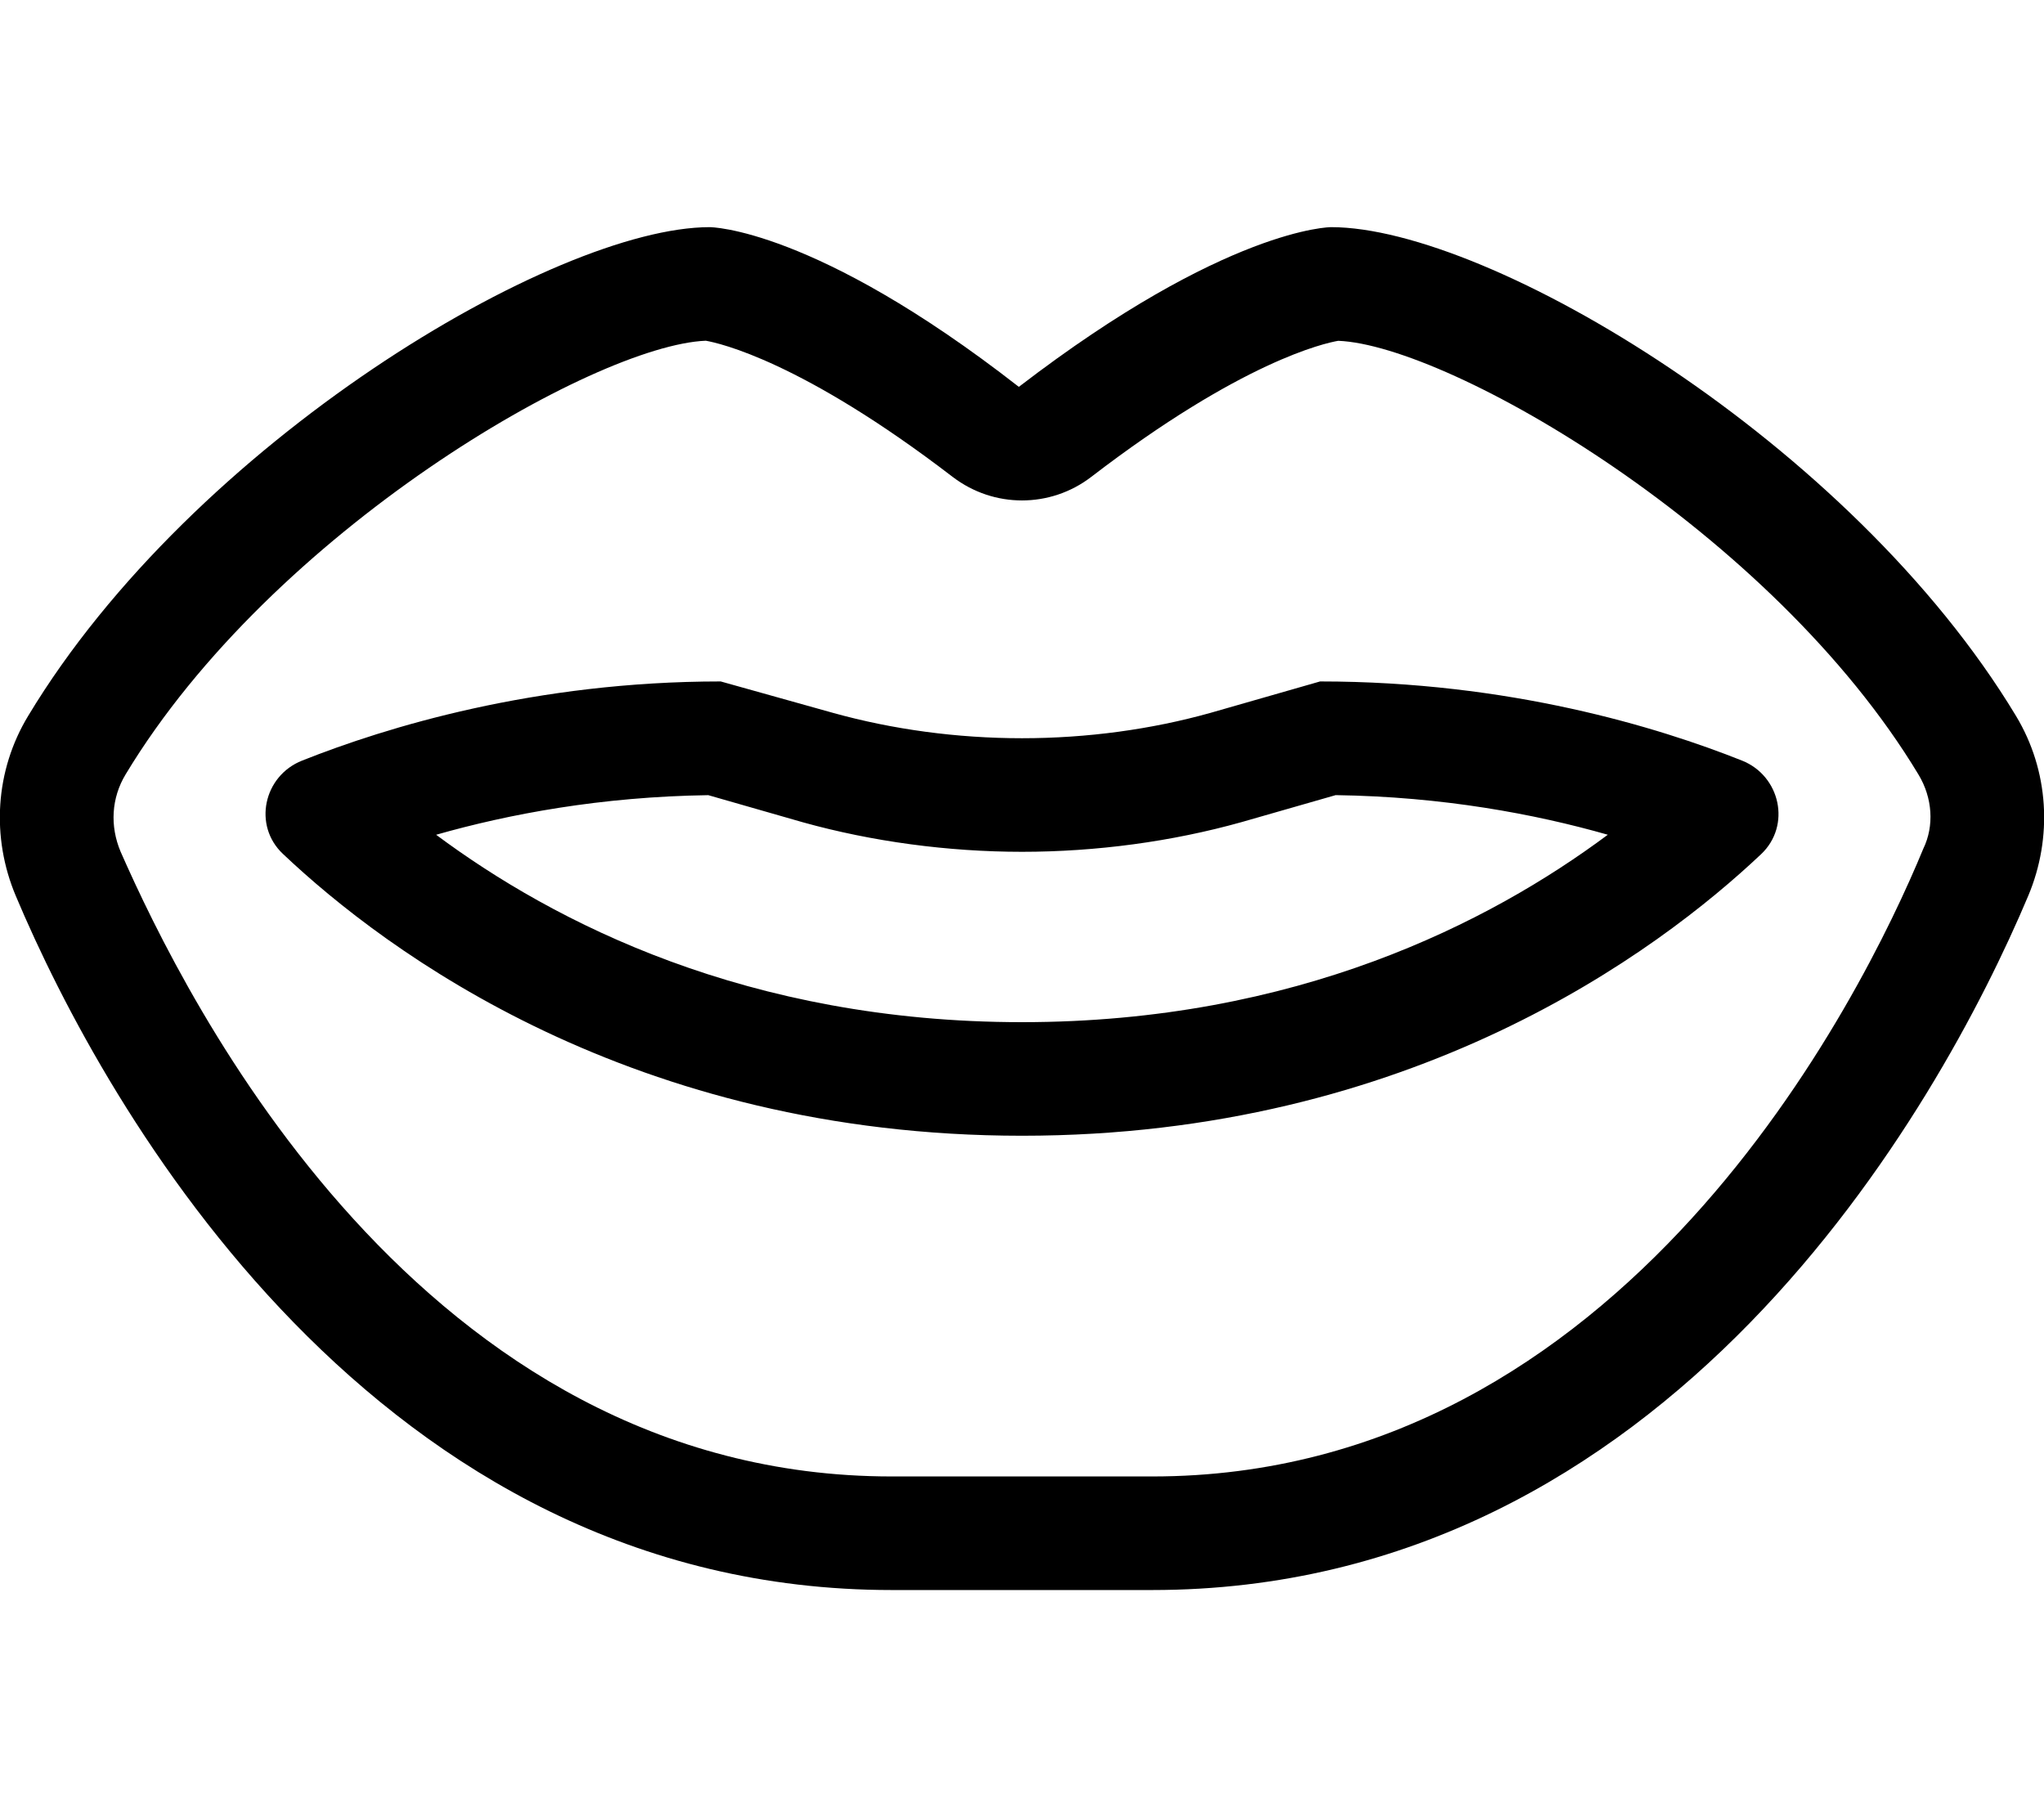
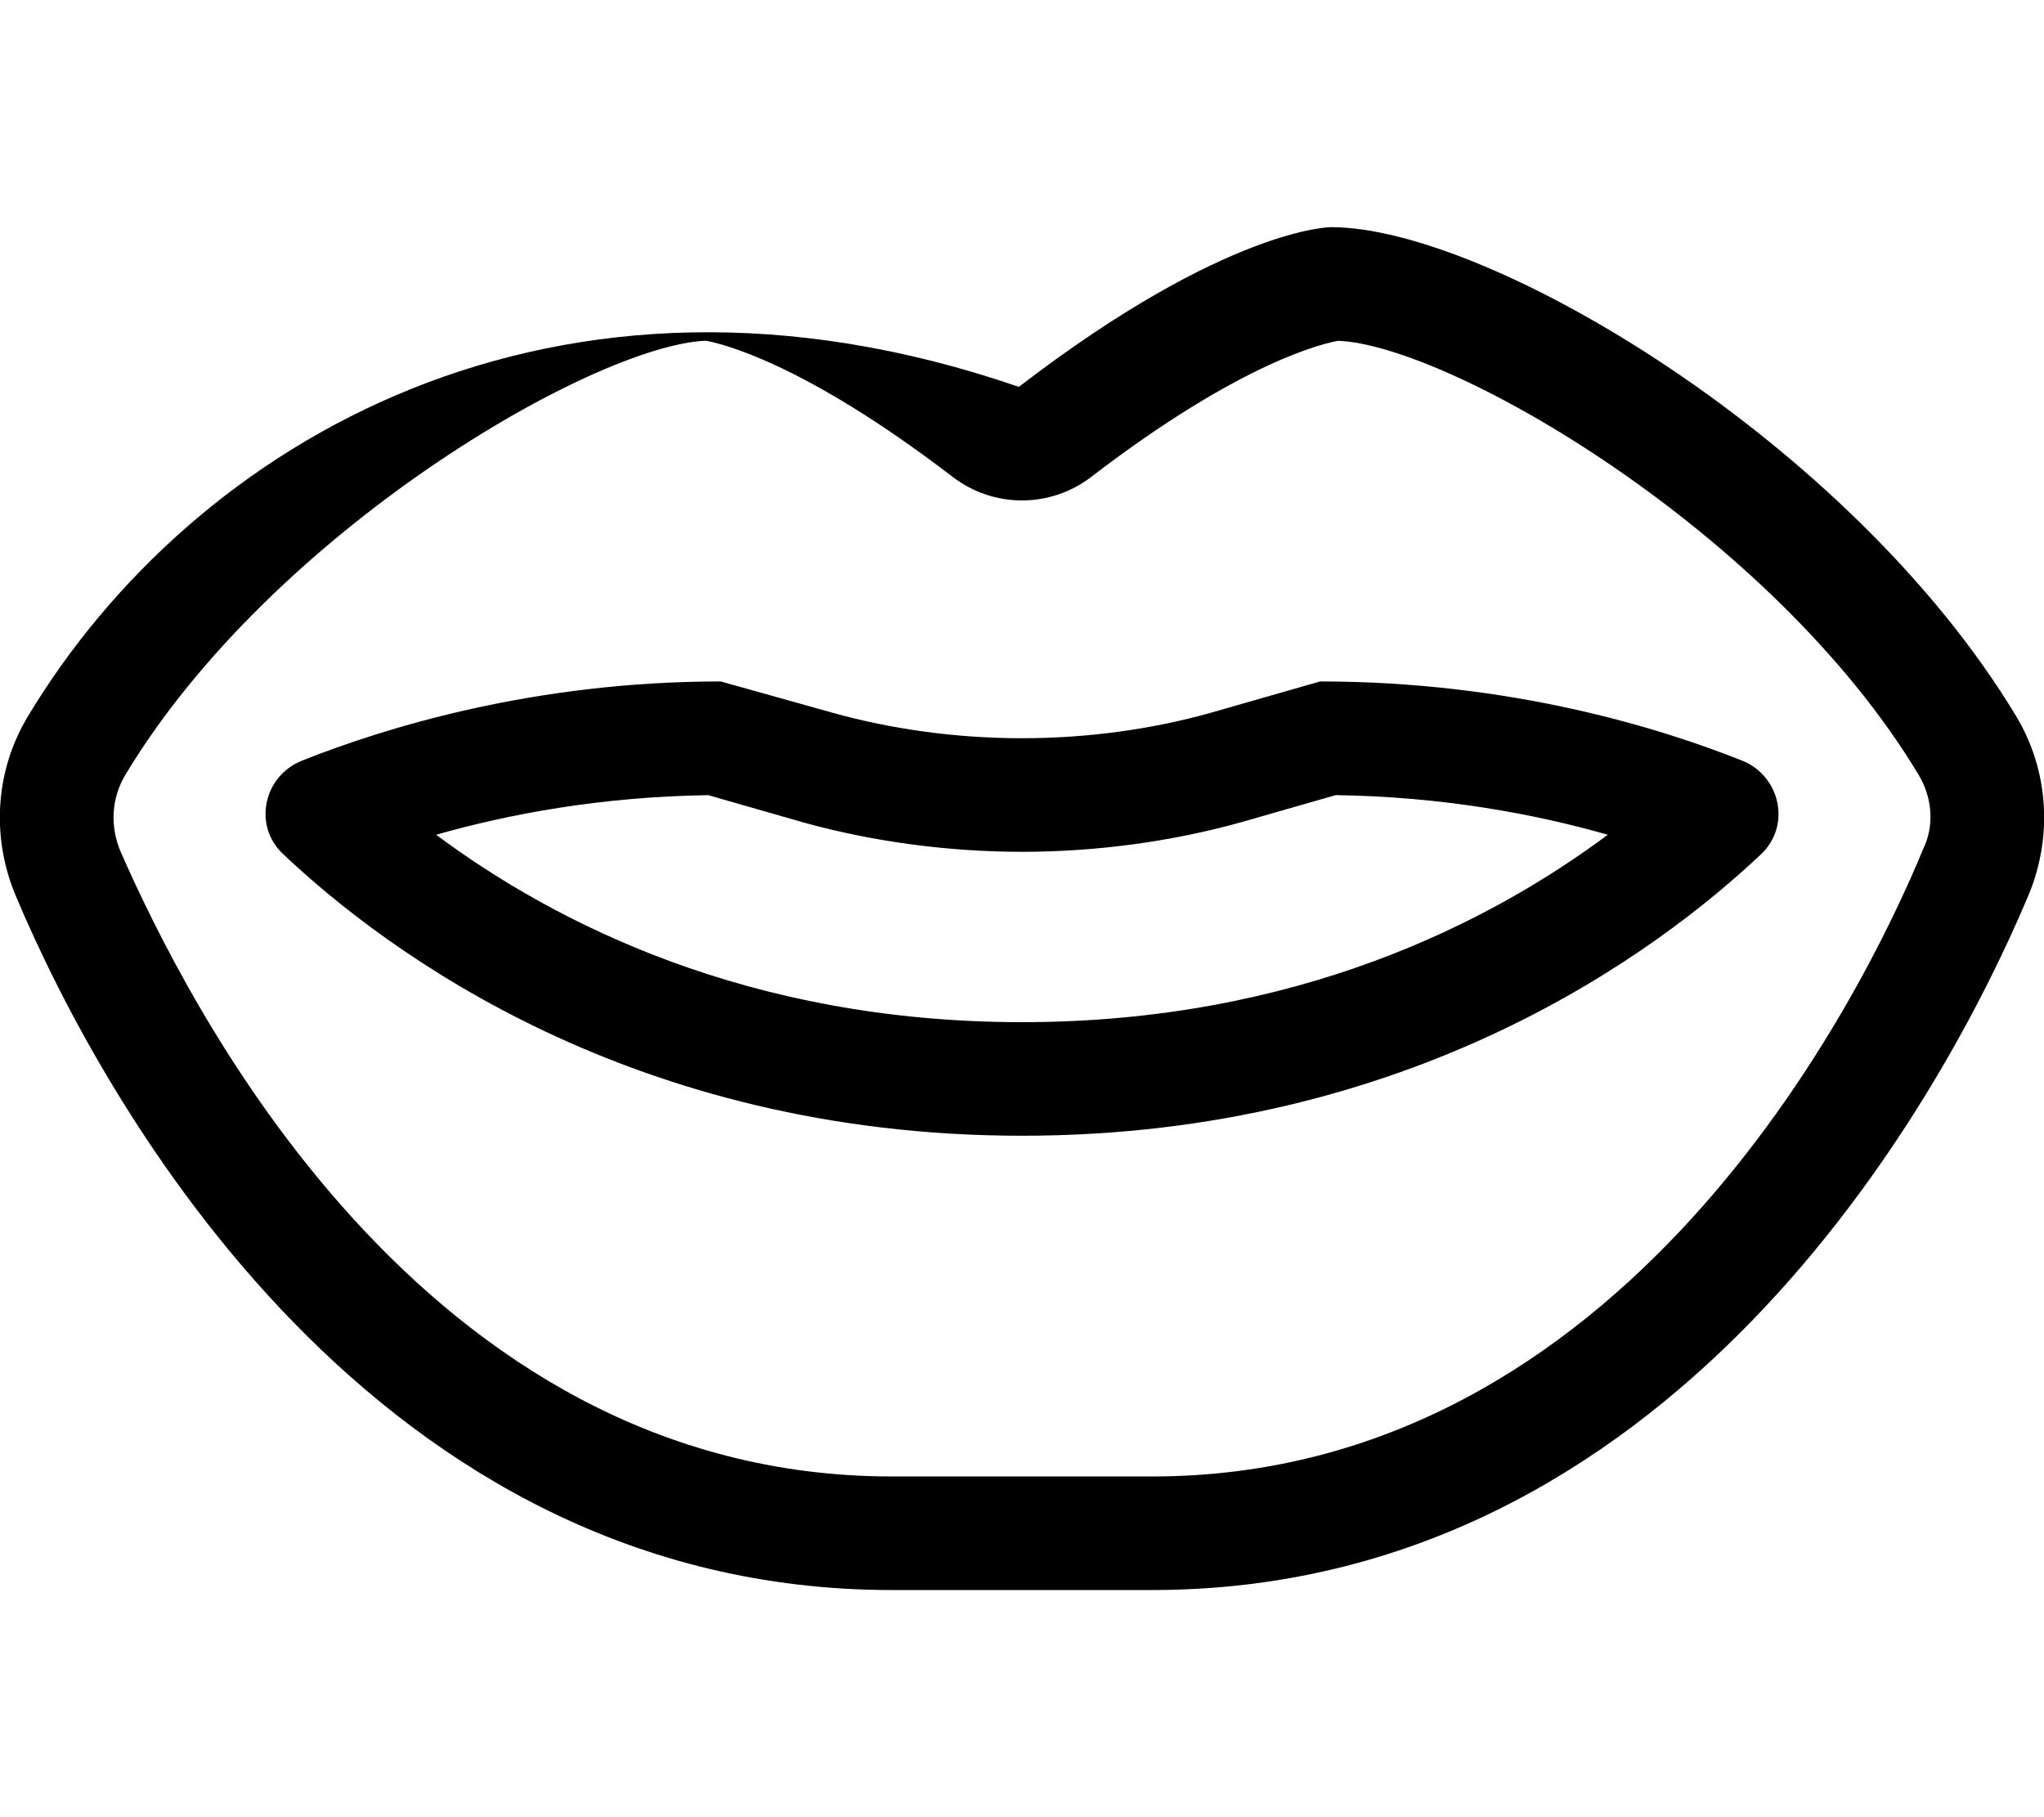
<svg xmlns="http://www.w3.org/2000/svg" viewBox="0 0 576 512">
-   <path d="M568.1 201.7C521.6 124.6 419.6 64 375.1 64c0 0-29.37 0-87.99 45C229.4 64 200 64 200 64C156.4 64 54.4 124.6 7.942 201.7c-9.338 15.41-10.46 34.2-3.489 50.73C29.65 312.3 105.9 448 251.3 448h73.36c145.5 0 221.7-135.8 246.9-195.6C578.5 235.9 577.4 217.1 568.1 201.7zM542 239.1C524.6 281.3 457.6 416 324.7 416H251.3c-132.9 0-199.1-134.7-217.3-176C30.91 232.7 31.41 224.8 35.39 218.2c41.31-68.52 132-120.9 163.5-122.2C202.7 96.67 226 101.8 268.5 134.4C274.3 138.8 281.1 141 288 141c6.871 0 13.74-2.205 19.49-6.617c42.47-32.6 65.83-37.71 69.63-38.36c31.45 1.27 122.2 53.65 163.5 122.2C544.6 224.8 545.1 232.7 542 239.1zM490.9 214.3C467.3 204.9 425.3 192 372 192l-30.96 8.875C324.5 205.5 306.4 208 288 208S251.5 205.5 234.9 200.9L203.1 192C150.7 192 108.8 204.9 85.14 214.3C74.26 218.6 71.22 232.6 79.74 240.6C108.8 268.1 178.3 320 288 320c109.7 0 179.2-51.87 208.3-79.35C504.8 232.6 501.7 218.6 490.9 214.3zM288 288C210.7 288 156.1 259.9 122.9 235.2c20.51-5.842 46.47-10.72 76.69-11.16l26.71 7.658C245.7 237.1 267.1 240 288 240c20.94 0 42.26-2.873 61.87-8.365l26.52-7.604c30.21 .435 56.18 5.318 76.69 11.16C419.9 259.9 365.3 288 288 288z" />
+   <path d="M568.1 201.7C521.6 124.6 419.6 64 375.1 64c0 0-29.37 0-87.99 45C156.4 64 54.4 124.6 7.942 201.7c-9.338 15.41-10.46 34.2-3.489 50.73C29.65 312.3 105.9 448 251.3 448h73.36c145.5 0 221.7-135.8 246.9-195.6C578.5 235.9 577.4 217.1 568.1 201.7zM542 239.1C524.6 281.3 457.6 416 324.7 416H251.3c-132.9 0-199.1-134.7-217.3-176C30.91 232.7 31.41 224.8 35.39 218.2c41.31-68.52 132-120.9 163.5-122.2C202.7 96.67 226 101.8 268.5 134.4C274.3 138.8 281.1 141 288 141c6.871 0 13.74-2.205 19.49-6.617c42.47-32.6 65.83-37.71 69.63-38.36c31.45 1.27 122.2 53.65 163.5 122.2C544.6 224.8 545.1 232.7 542 239.1zM490.9 214.3C467.3 204.9 425.3 192 372 192l-30.96 8.875C324.5 205.5 306.4 208 288 208S251.5 205.5 234.9 200.9L203.1 192C150.7 192 108.8 204.9 85.14 214.3C74.26 218.6 71.22 232.6 79.74 240.6C108.8 268.1 178.3 320 288 320c109.7 0 179.2-51.87 208.3-79.35C504.8 232.6 501.7 218.6 490.9 214.3zM288 288C210.7 288 156.1 259.9 122.9 235.2c20.51-5.842 46.47-10.72 76.69-11.16l26.71 7.658C245.7 237.1 267.1 240 288 240c20.94 0 42.26-2.873 61.87-8.365l26.52-7.604c30.21 .435 56.18 5.318 76.69 11.16C419.9 259.9 365.3 288 288 288z" />
</svg>